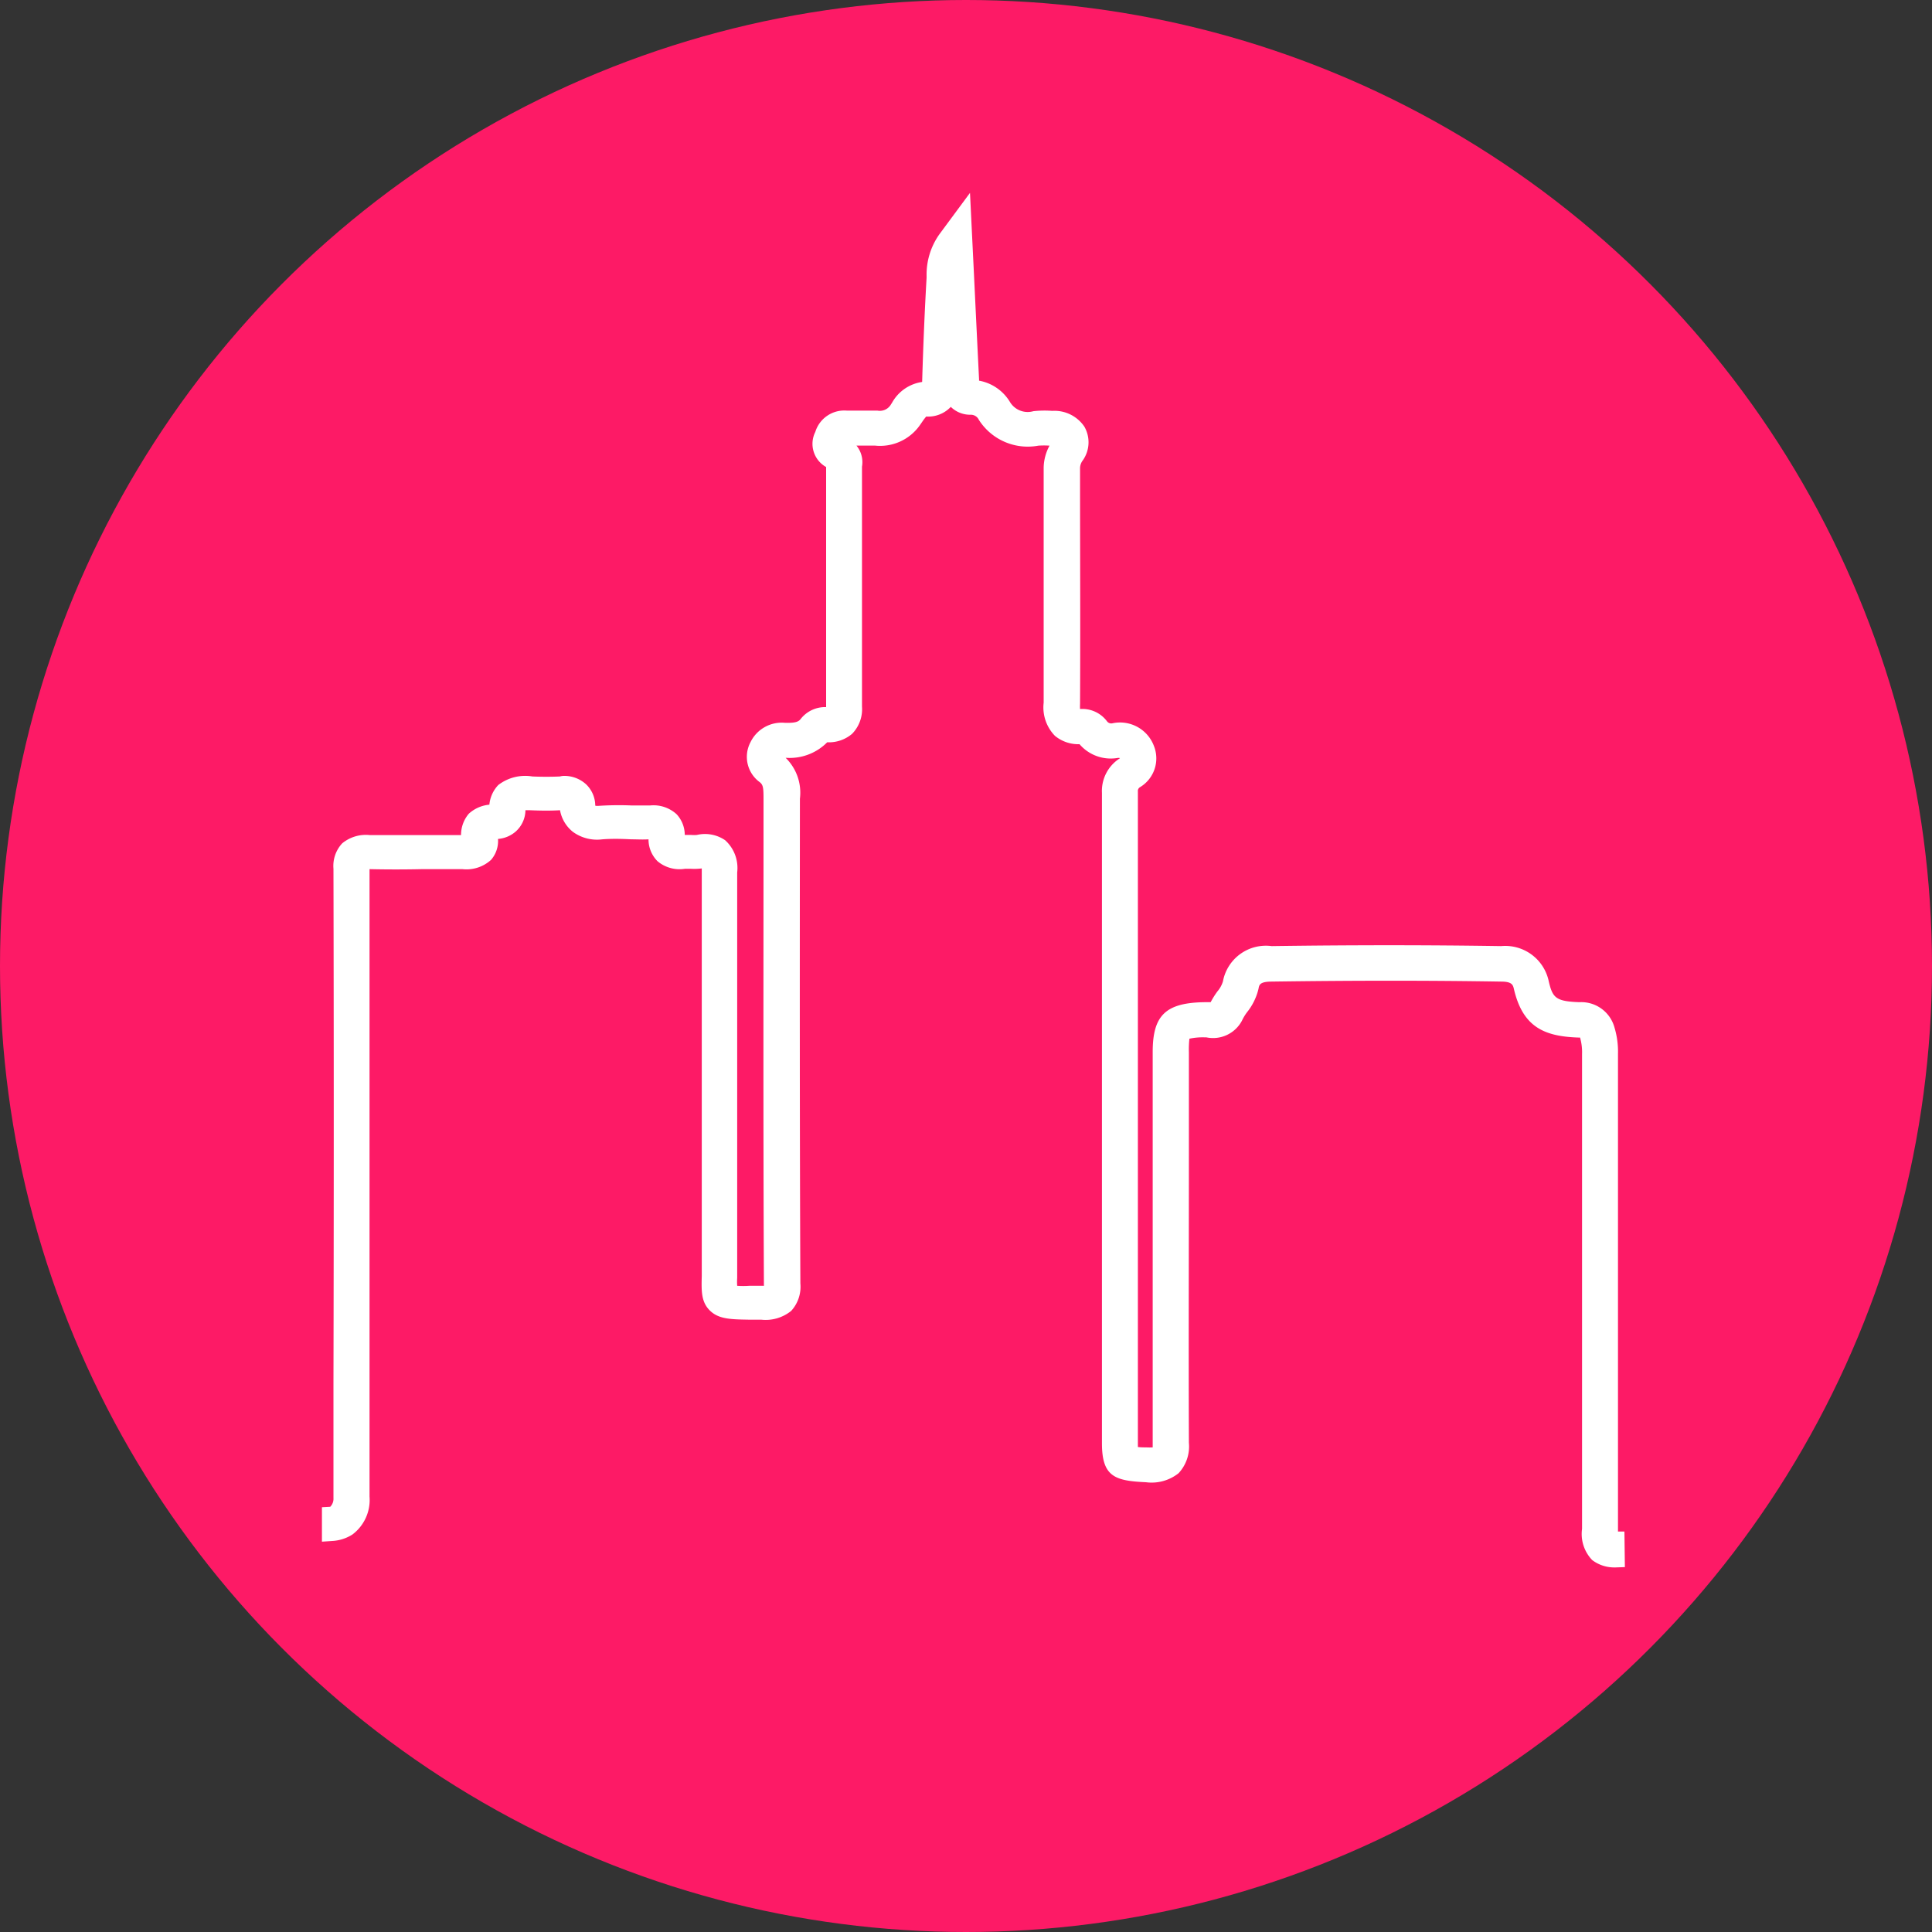
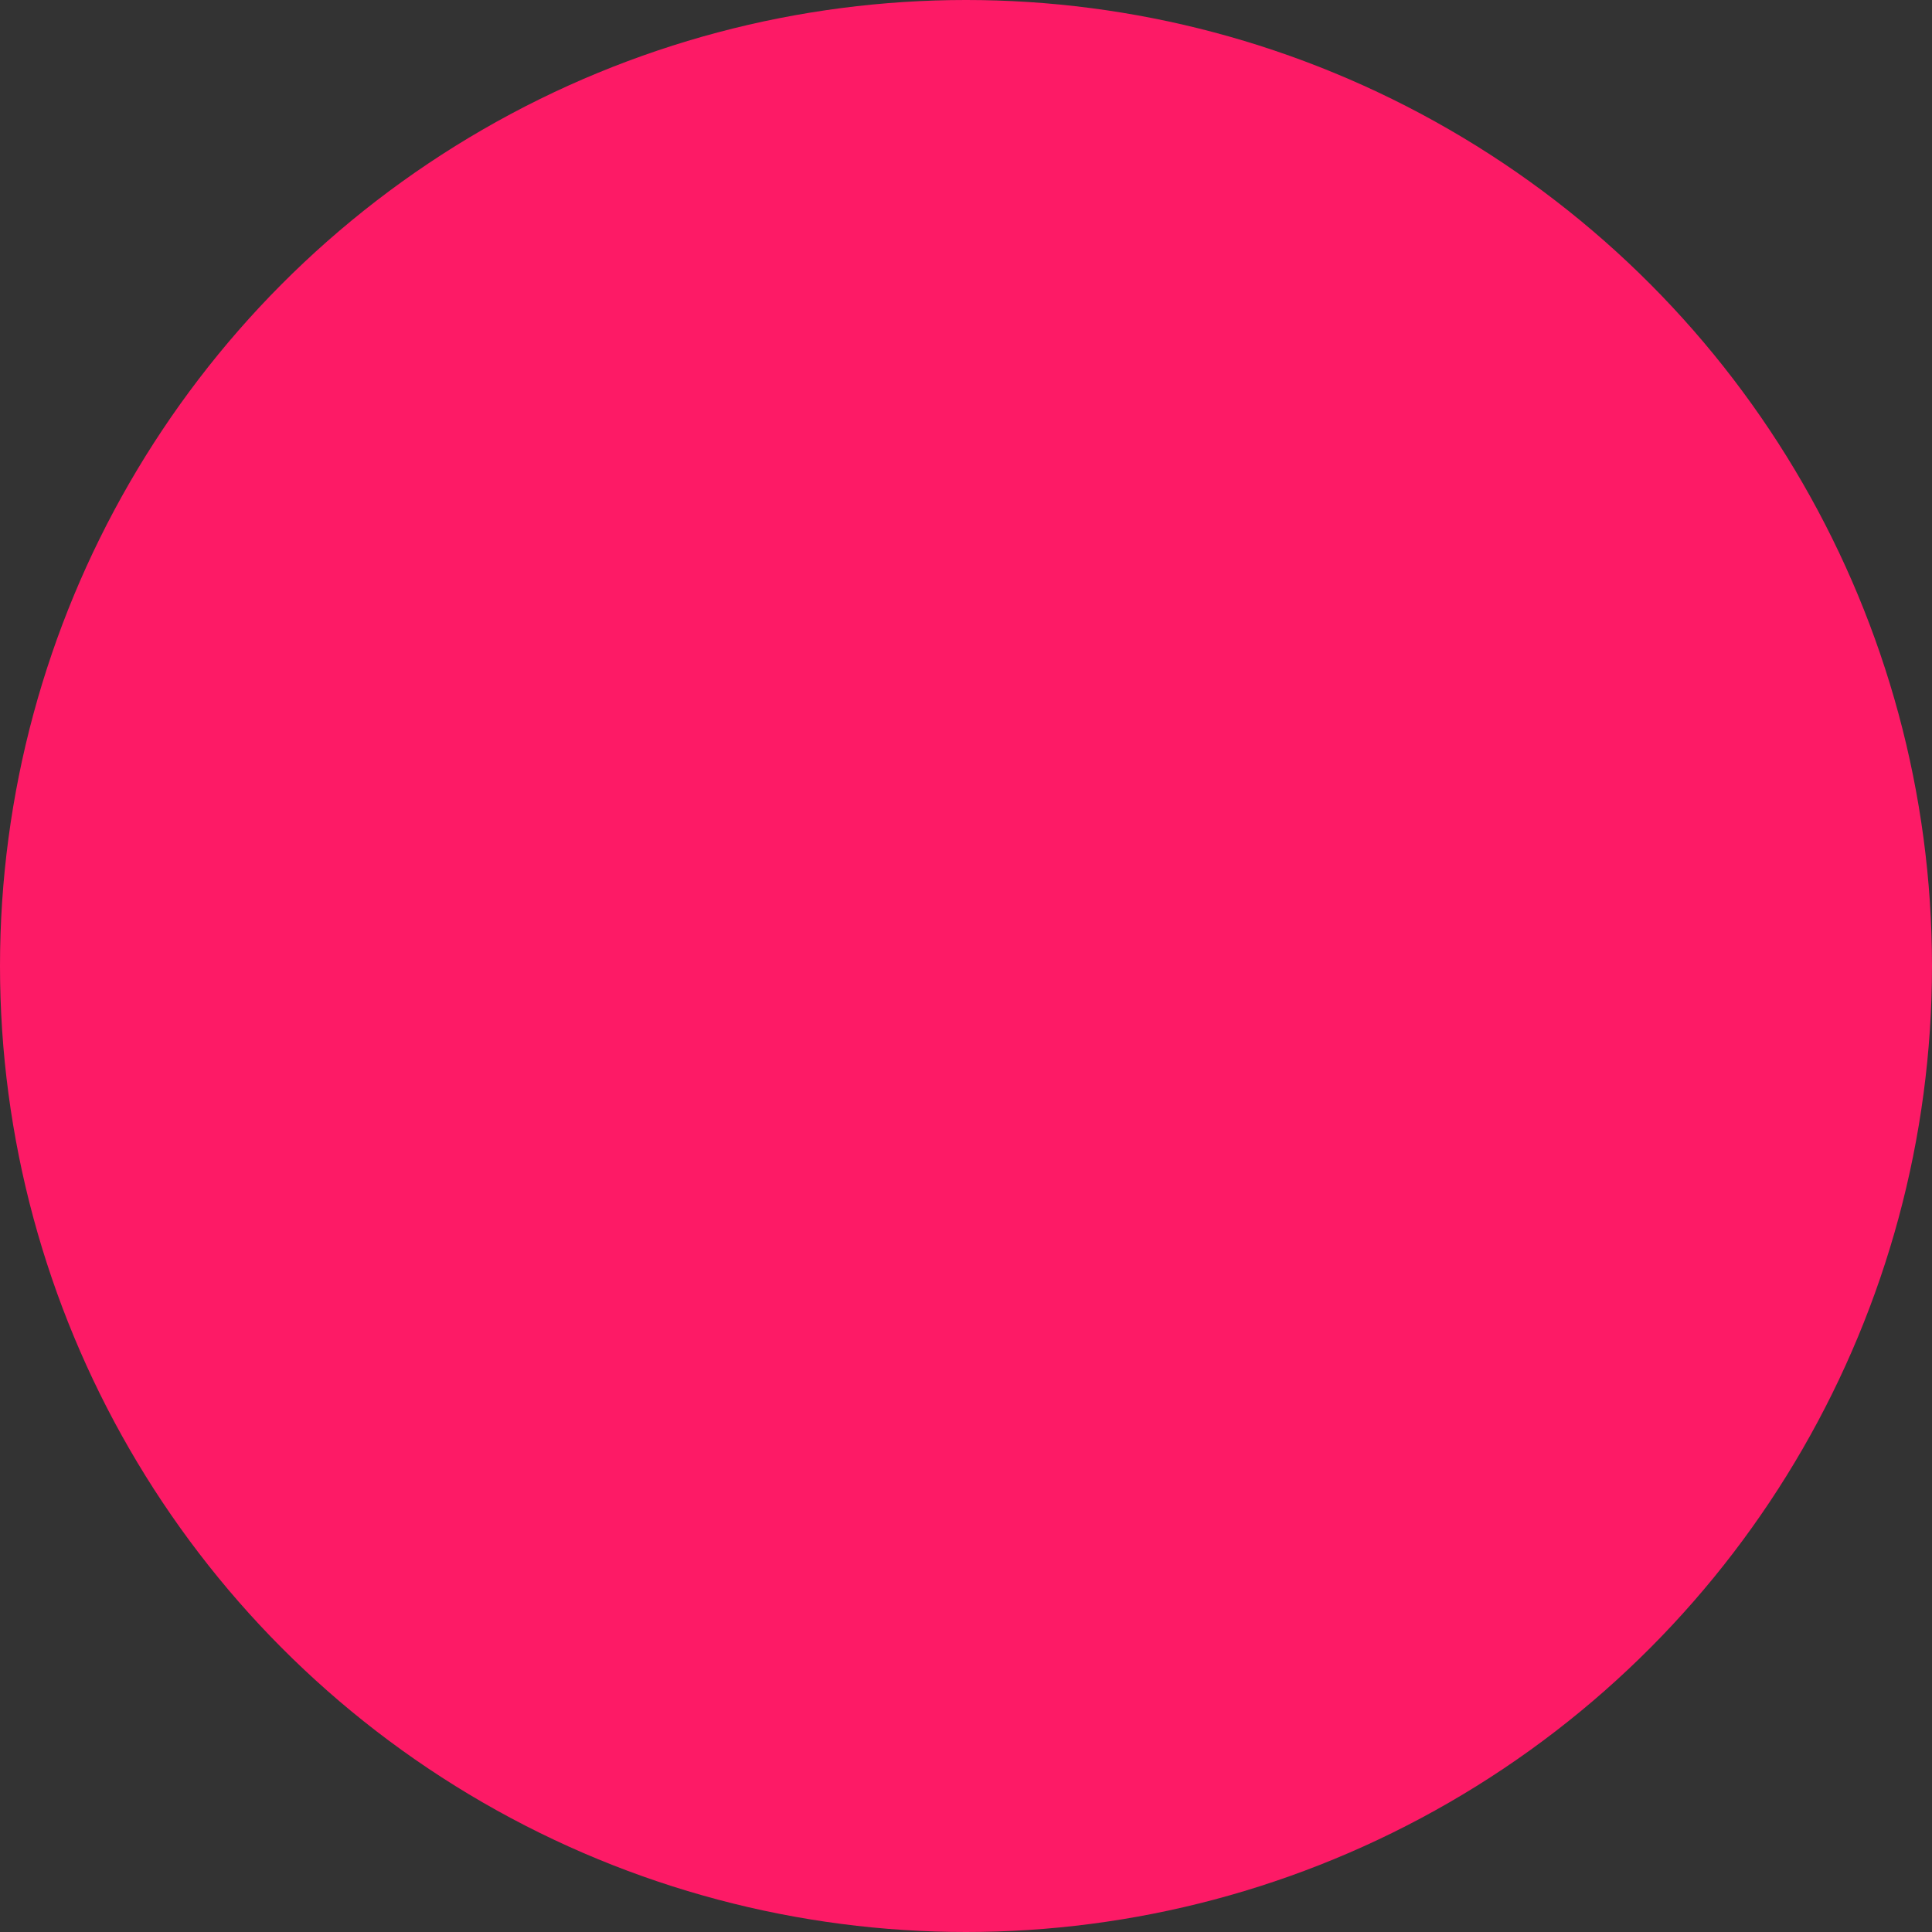
<svg xmlns="http://www.w3.org/2000/svg" width="30" height="30" viewBox="0 0 30 30">
  <rect x="0" y="0" width="30" height="30" fill="#333333" stroke="none" />
  <g id="Group_102" data-name="Group 102" transform="translate(-1997 -578)">
    <circle id="Ellipse_35" data-name="Ellipse 35" cx="15" cy="15" r="15" transform="translate(1997 578)" fill="#fd1a66" />
-     <path id="Path_2106" data-name="Path 2106" d="M20.225,20.787l-.1,0c0-.011,0-.022,0-.029,0-.574,0-1.148,0-1.723V13.371a1.3,1.3,0,0,0-.055-.413.534.534,0,0,0-.544-.391c-.369-.013-.416-.069-.476-.324a.69.69,0,0,0-.739-.547c-1.106-.017-2.278-.018-3.564,0a.678.678,0,0,0-.756.547.423.423,0,0,1-.085.155,1.319,1.319,0,0,0-.106.169h-.1c-.6.01-.8.205-.8.774l0,1.7q0,2.185,0,4.369c0,.031,0,.054,0,.07a.837.837,0,0,1-.1,0c-.043,0-.086,0-.13-.006,0-.018,0-.037,0-.057V16.529c0-2.4,0-4.81,0-7.233A.068.068,0,0,1,12.7,9.23a.521.521,0,0,0,.219-.642.562.562,0,0,0-.643-.352.082.082,0,0,1-.085-.03.477.477,0,0,0-.419-.191h0a.691.691,0,0,1,0-.08c.006-1.155,0-2.31,0-3.464v-.2a.205.205,0,0,1,.043-.118.488.488,0,0,0,.024-.523.561.561,0,0,0-.5-.245,1.6,1.6,0,0,0-.292.005.321.321,0,0,1-.361-.139.706.706,0,0,0-.482-.335V2.9c-.027-.543-.053-1.087-.08-1.65L10.063,0,9.589.641a1.081,1.081,0,0,0-.2.647v.029c-.028.485-.051,1.015-.069,1.619h0a.638.638,0,0,0-.467.322L8.826,3.3a.2.2,0,0,1-.2.081c-.069,0-.138,0-.207,0l-.268,0a.471.471,0,0,0-.49.331.412.412,0,0,0,.168.545V5.628q0,1.179,0,2.357v0a.482.482,0,0,0-.391.179c-.035.048-.082.069-.248.065a.538.538,0,0,0-.535.3.486.486,0,0,0,.14.619c.053.041.062.079.062.254,0,2.564-.006,5.071.006,7.549v.02H6.843l-.208,0a1.329,1.329,0,0,1-.187,0,.9.9,0,0,1,0-.122l0-.229q0-1.2,0-2.4c0-1.229,0-2.458,0-3.668a.58.58,0,0,0-.187-.5.554.554,0,0,0-.439-.082.525.525,0,0,1-.088,0c-.032,0-.064,0-.1,0a.474.474,0,0,0-.126-.321.53.53,0,0,0-.41-.137c-.1,0-.2,0-.293,0a4.772,4.772,0,0,0-.519.007c-.023,0-.047,0-.042-.01a.462.462,0,0,0-.143-.326.5.5,0,0,0-.331-.13.242.242,0,0,0-.074.009c-.137.006-.284.006-.428,0a.684.684,0,0,0-.53.133A.51.51,0,0,0,2.6,9.5a.547.547,0,0,0-.32.141.509.509,0,0,0-.12.331c-.2,0-.4,0-.6,0H1.414c-.228,0-.456,0-.672,0a.577.577,0,0,0-.428.129.515.515,0,0,0-.135.394q.009,3.992,0,7.985v1.786a.178.178,0,0,1-.05.136l0,0L0,20.409v.535l.162-.011a.645.645,0,0,0,.311-.1.67.67,0,0,0,.266-.59V18.467q0-3.983,0-7.966c.272.006.543.006.816,0h.626a.567.567,0,0,0,.445-.144.448.448,0,0,0,.108-.325.473.473,0,0,0,.276-.116.45.45,0,0,0,.15-.33l.069,0c.171.008.325.009.468,0a.553.553,0,0,0,.2.336.636.636,0,0,0,.457.116c.148-.011.293-.008.449,0,.089,0,.179.006.268,0a.48.48,0,0,0,.14.34.531.531,0,0,0,.429.117c.026,0,.053,0,.079,0a.971.971,0,0,0,.179-.005v.018q0,1.844,0,3.689l0,2.4c0,.08,0,.149,0,.221-.006.235-.01.405.128.539s.328.135.616.14l.18,0a.63.63,0,0,0,.465-.137.555.555,0,0,0,.142-.426c-.011-2.478-.009-4.983-.007-7.526A.758.758,0,0,0,7.2,8.772a.82.82,0,0,0,.646-.241A.553.553,0,0,0,8.232,8.4a.546.546,0,0,0,.154-.423q0-1.178,0-2.357l0-1.369A.406.406,0,0,0,8.3,3.924h.285a.755.755,0,0,0,.7-.317l.034-.049a.917.917,0,0,1,.064-.085.484.484,0,0,0,.382-.15.43.43,0,0,0,.314.122h0a.137.137,0,0,1,.122.08.9.9,0,0,0,.924.4,1.3,1.3,0,0,1,.173,0,.743.743,0,0,0-.091.341v1.1c0,.856,0,1.712,0,2.55a.632.632,0,0,0,.176.516.574.574,0,0,0,.381.129.638.638,0,0,0,.594.213c.029,0,.04,0,.026.01a.6.6,0,0,0-.272.533q0,3.607,0,7.214v2.885c0,.519.2.583.683.605a.674.674,0,0,0,.507-.14.609.609,0,0,0,.16-.473c-.006-1.528,0-3.057,0-4.585l0-1.479a1.486,1.486,0,0,1,.008-.21.969.969,0,0,1,.238-.021l.025,0a.508.508,0,0,0,.552-.257.759.759,0,0,1,.079-.132.916.916,0,0,0,.179-.365c.011-.061.019-.11.2-.112,1.3-.018,2.467-.018,3.567,0,.173,0,.185.054.2.12.141.6.488.731,1,.749l.026,0a.821.821,0,0,1,.031.256v5.673c0,.572,0,1.147,0,1.7a.583.583,0,0,0,.158.485.565.565,0,0,0,.34.114h.02l.147-.005ZM5.629,10.057l0,.006,0-.006Z" transform="translate(2001.999 580.995)" fill="#fff" />
  </g>
</svg>